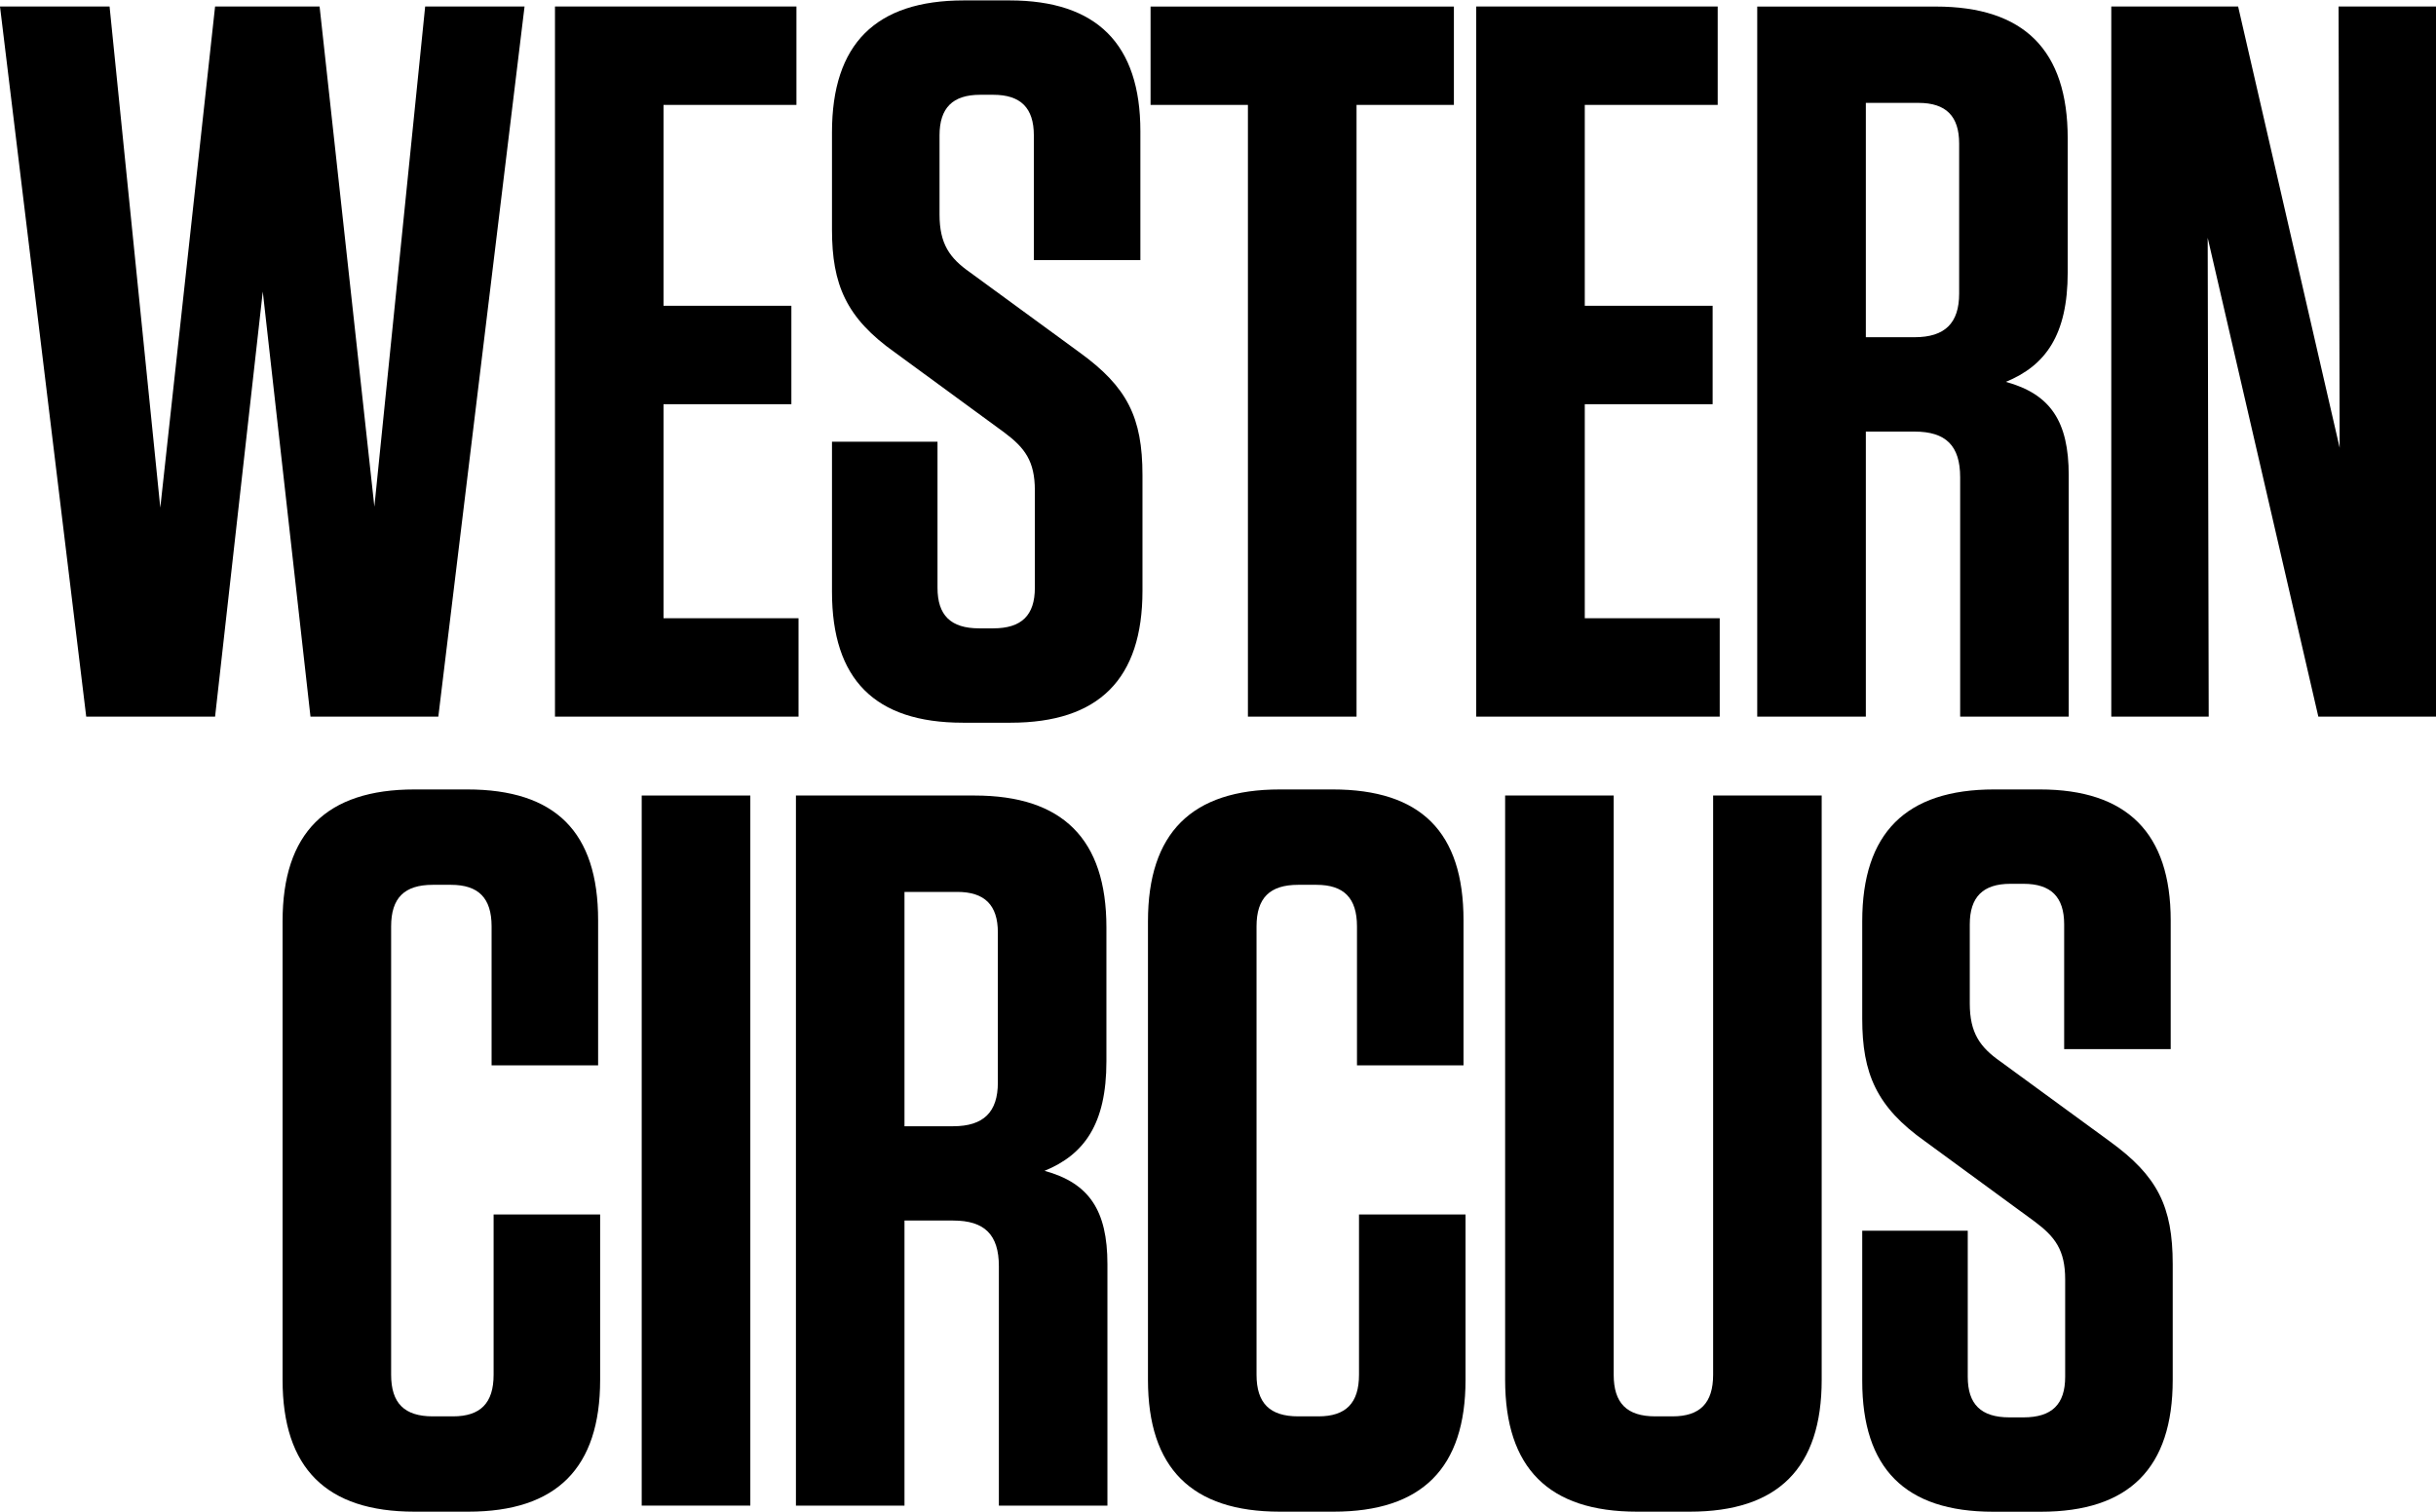
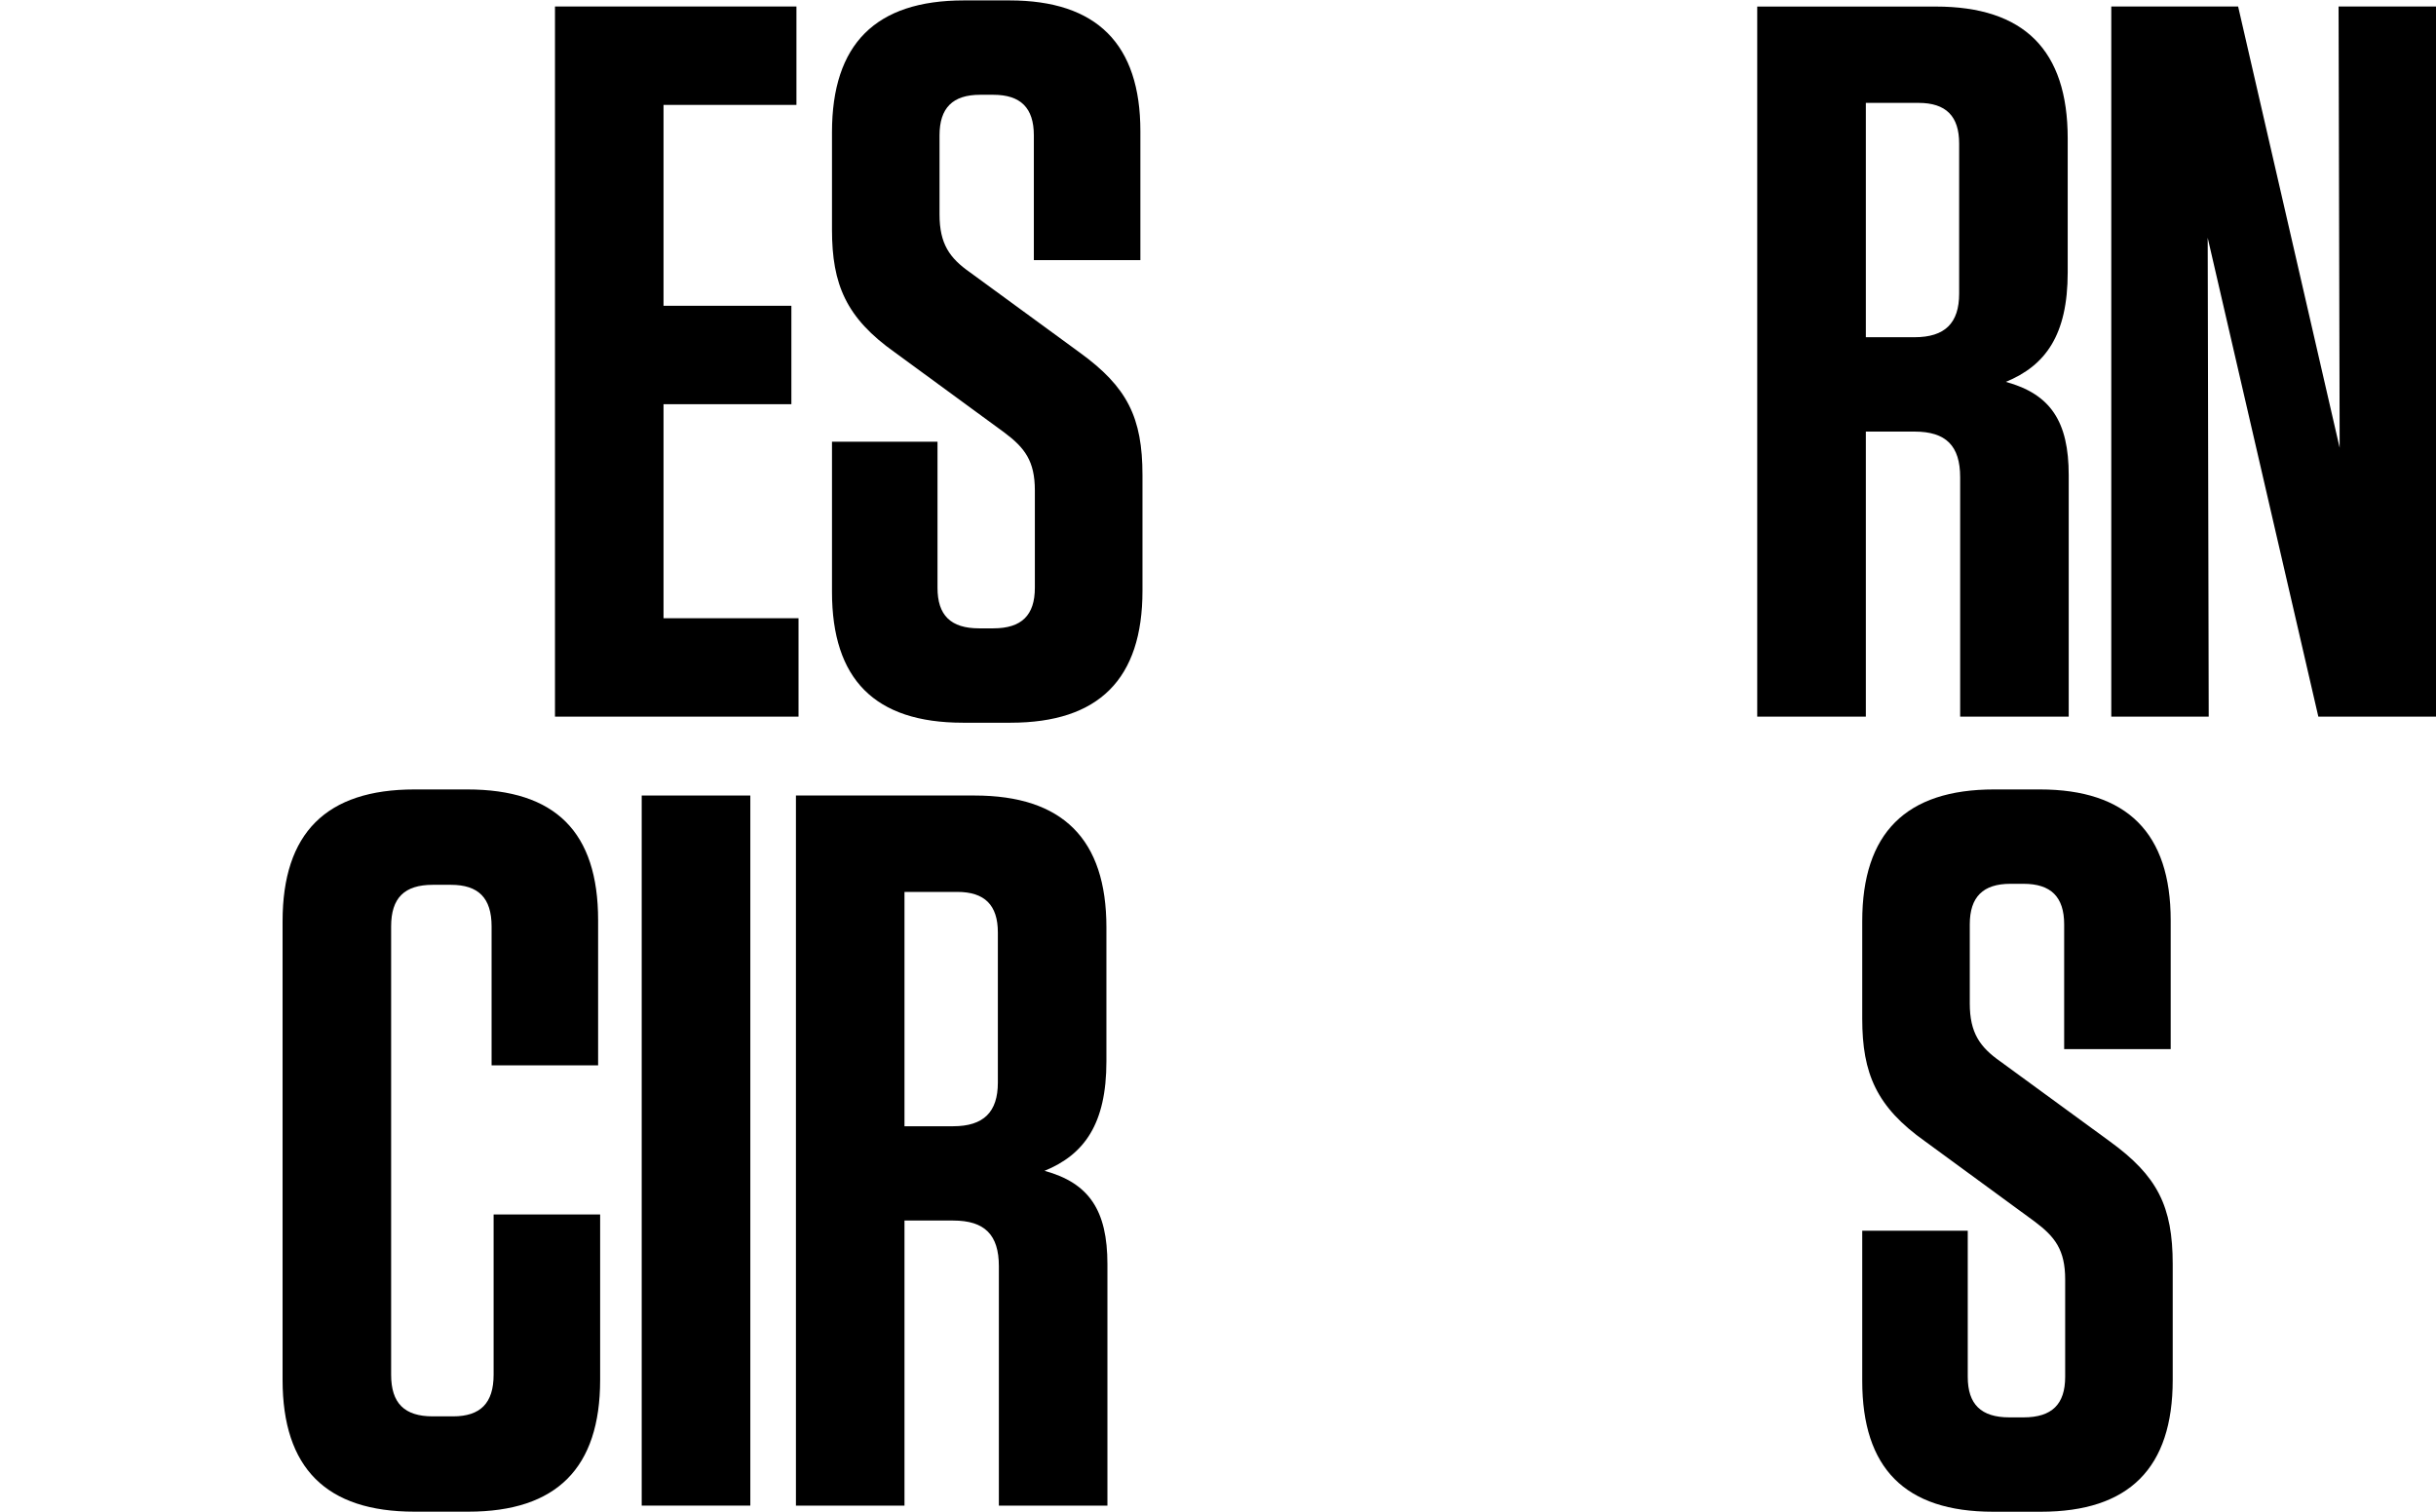
<svg xmlns="http://www.w3.org/2000/svg" xml:space="preserve" width="393px" height="244px" version="1.1" style="shape-rendering:geometricPrecision; text-rendering:geometricPrecision; image-rendering:optimizeQuality; fill-rule:evenodd; clip-rule:evenodd" viewBox="0 0 385.08 238.95">
  <defs>
    <style type="text/css">
   
    .fil0 {fill:black;fill-rule:nonzero}
   
  </style>
  </defs>
  <g id="Layer_x0020_1">
-     <polygon class="fil0" points="67.21,0.96 59.18,80.04 50.52,0.96 34,0.96 25.34,80.2 17.32,0.96 0,0.96 13.63,113.24 34,113.24 41.54,46.03 49.08,113.24 69.29,113.24 82.92,0.96 " />
    <polygon class="fil0" points="125.9,0.96 125.9,16.52 104.89,16.52 104.89,48.28 125.1,48.28 125.1,63.84 104.89,63.84 104.89,97.68 126.23,97.68 126.23,113.24 87.73,113.24 87.73,0.96 " />
    <path class="fil0" d="M180.6 75.06l0 18.29c0,13.95 -6.9,20.85 -20.85,20.85l-7.54 0c-13.96,0 -20.69,-6.9 -20.69,-20.69l0 -23.74 16.68 0 0 23.1c0,4.33 2.08,6.41 6.57,6.41l2.25 0c4.49,0 6.57,-2.08 6.57,-6.41l0 -15.4c0,-4.65 -1.6,-6.74 -4.81,-9.14l-17.32 -12.68c-7.7,-5.45 -9.94,-10.74 -9.94,-19.4l0 -15.4c0,-13.95 6.89,-20.85 20.85,-20.85l7.21 0c13.8,0 20.69,6.9 20.69,20.69l0 20.37 -16.84 0 0 -19.73c0,-4.33 -2.08,-6.41 -6.41,-6.41l-2.09 0c-4.33,0 -6.41,2.08 -6.41,6.41l0 12.51c0,4.66 1.6,6.9 4.81,9.15l17.32 12.66c7.54,5.46 9.95,10.27 9.95,19.41z" />
-     <polygon class="fil0" points="197.27,113.24 197.27,16.52 181.88,16.52 181.88,0.97 229.83,0.97 229.83,16.52 214.44,16.52 214.44,113.24 " />
-     <polygon class="fil0" points="271.53,0.96 271.53,16.52 250.52,16.52 250.52,48.28 270.73,48.28 270.73,63.84 250.52,63.84 250.52,97.68 271.85,97.68 271.85,113.24 233.36,113.24 233.36,0.96 " />
    <path class="fil0" d="M303.28 16.2l-8.33 0 0 37.05 7.7 0c4.81,0 7.05,-2.24 7.05,-6.89l0 -23.74c0,-4.33 -2.09,-6.42 -6.42,-6.42zm23.74 58.86l0 38.18 -17.16 0 0 -37.85c0,-4.98 -2.25,-7.22 -7.21,-7.22l-7.7 0 0 45.07 -17.17 0 0 -112.27 28.23 0c13.96,0 20.85,6.89 20.85,20.85l0 21.17c0,9.94 -3.53,14.75 -9.78,17.32 7.06,1.93 9.94,6.26 9.94,14.75z" />
    <polygon class="fil0" points="369.68,0.96 385.08,0.96 385.08,113.24 366.48,113.24 348.99,37.53 349.15,113.24 333.75,113.24 333.75,0.96 353.8,0.96 369.85,70.73 " />
    <path class="fil0" d="M94.87 191.95l0 26.14c0,13.96 -6.89,20.85 -20.85,20.85l-8.5 0c-13.95,0 -20.85,-6.89 -20.85,-20.85l0 -72.49c0,-13.96 6.9,-20.85 20.85,-20.85l8.34 0c13.95,0 20.69,6.74 20.69,20.68l0 22.94 -16.84 0 0 -21.97c0,-4.49 -2.08,-6.57 -6.42,-6.57l-2.88 0c-4.49,0 -6.58,2.08 -6.58,6.57l0 70.89c0,4.49 2.09,6.58 6.58,6.58l3.21 0c4.32,0 6.41,-2.09 6.41,-6.58l0 -25.34 16.84 0z" />
    <polygon class="fil0" points="118.61,237.98 101.44,237.98 101.44,125.71 118.61,125.71 " />
    <path class="fil0" d="M151.32 140.95l-8.34 0 0 37.05 7.7 0c4.81,0 7.06,-2.25 7.06,-6.9l0 -23.74c0,-4.33 -2.09,-6.41 -6.42,-6.41zm23.74 58.86l0 38.17 -17.16 0 0 -37.85c0,-4.97 -2.25,-7.22 -7.22,-7.22l-7.7 0 0 45.07 -17.16 0 0 -112.27 28.23 0c13.95,0 20.85,6.9 20.85,20.85l0 21.17c0,9.95 -3.53,14.76 -9.78,17.32 7.05,1.93 9.94,6.26 9.94,14.76z" />
-     <path class="fil0" d="M231.67 191.95l0 26.14c0,13.96 -6.89,20.85 -20.85,20.85l-8.5 0c-13.95,0 -20.85,-6.89 -20.85,-20.85l0 -72.49c0,-13.96 6.9,-20.85 20.85,-20.85l8.34 0c13.96,0 20.69,6.74 20.69,20.68l0 22.94 -16.84 0 0 -21.97c0,-4.49 -2.08,-6.57 -6.41,-6.57l-2.89 0c-4.49,0 -6.58,2.08 -6.58,6.57l0 70.89c0,4.49 2.09,6.58 6.58,6.58l3.21 0c4.33,0 6.41,-2.09 6.41,-6.58l0 -25.34 16.84 0z" />
-     <path class="fil0" d="M287.97 218.09c0,13.96 -6.9,20.85 -20.85,20.85l-8.34 0c-13.96,0 -20.85,-6.89 -20.85,-20.85l0 -92.38 17.16 0 0 91.58c0,4.49 2.08,6.58 6.58,6.58l2.73 0c4.32,0 6.41,-2.09 6.41,-6.58l0 -91.58 17.16 0 0 92.38z" />
    <path class="fil0" d="M343.46 199.81l0 18.29c0,13.95 -6.89,20.85 -20.85,20.85l-7.54 0c-13.95,0 -20.69,-6.9 -20.69,-20.69l0 -23.74 16.68 0 0 23.1c0,4.33 2.09,6.41 6.58,6.41l2.24 0c4.5,0 6.58,-2.08 6.58,-6.41l0 -15.4c0,-4.65 -1.6,-6.74 -4.81,-9.14l-17.32 -12.68c-7.7,-5.45 -9.95,-10.74 -9.95,-19.4l0 -15.4c0,-13.95 6.9,-20.85 20.85,-20.85l7.22 0c13.79,0 20.69,6.9 20.69,20.69l0 20.37 -16.84 0 0 -19.73c0,-4.33 -2.08,-6.41 -6.42,-6.41l-2.08 0c-4.33,0 -6.42,2.08 -6.42,6.41l0 12.51c0,4.65 1.61,6.9 4.81,9.15l17.33 12.66c7.53,5.46 9.94,10.27 9.94,19.41z" />
  </g>
</svg>